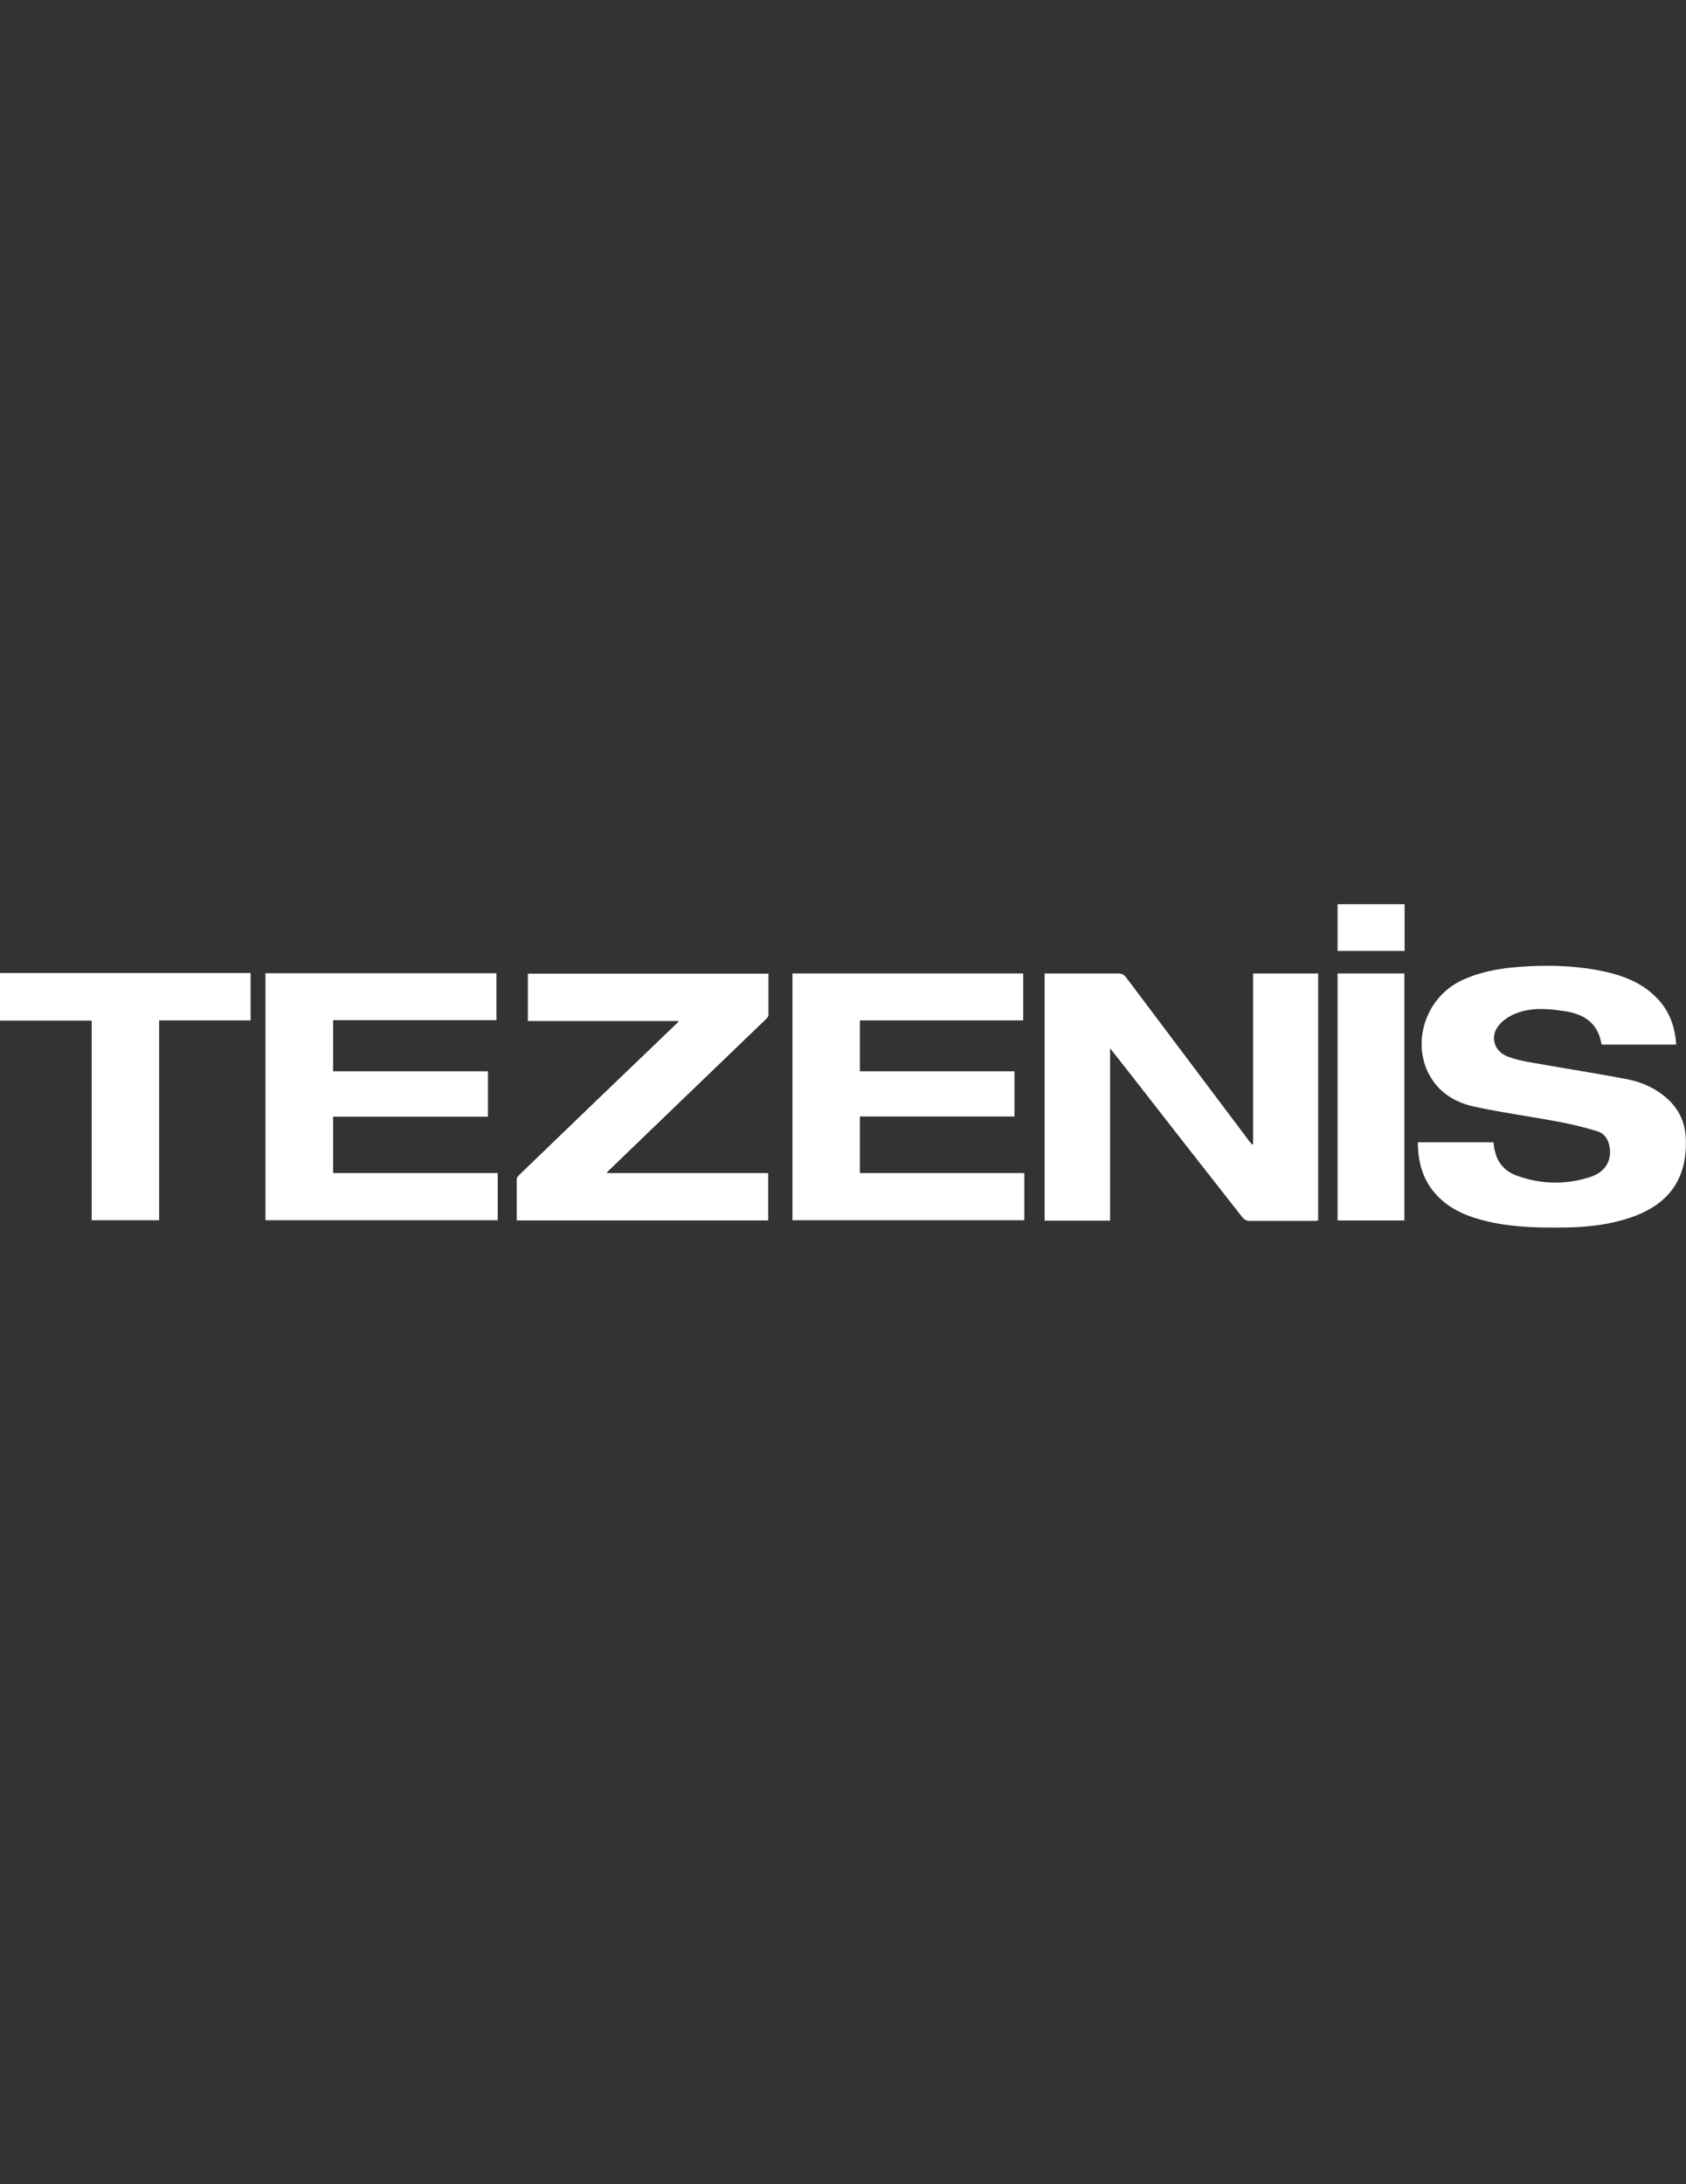
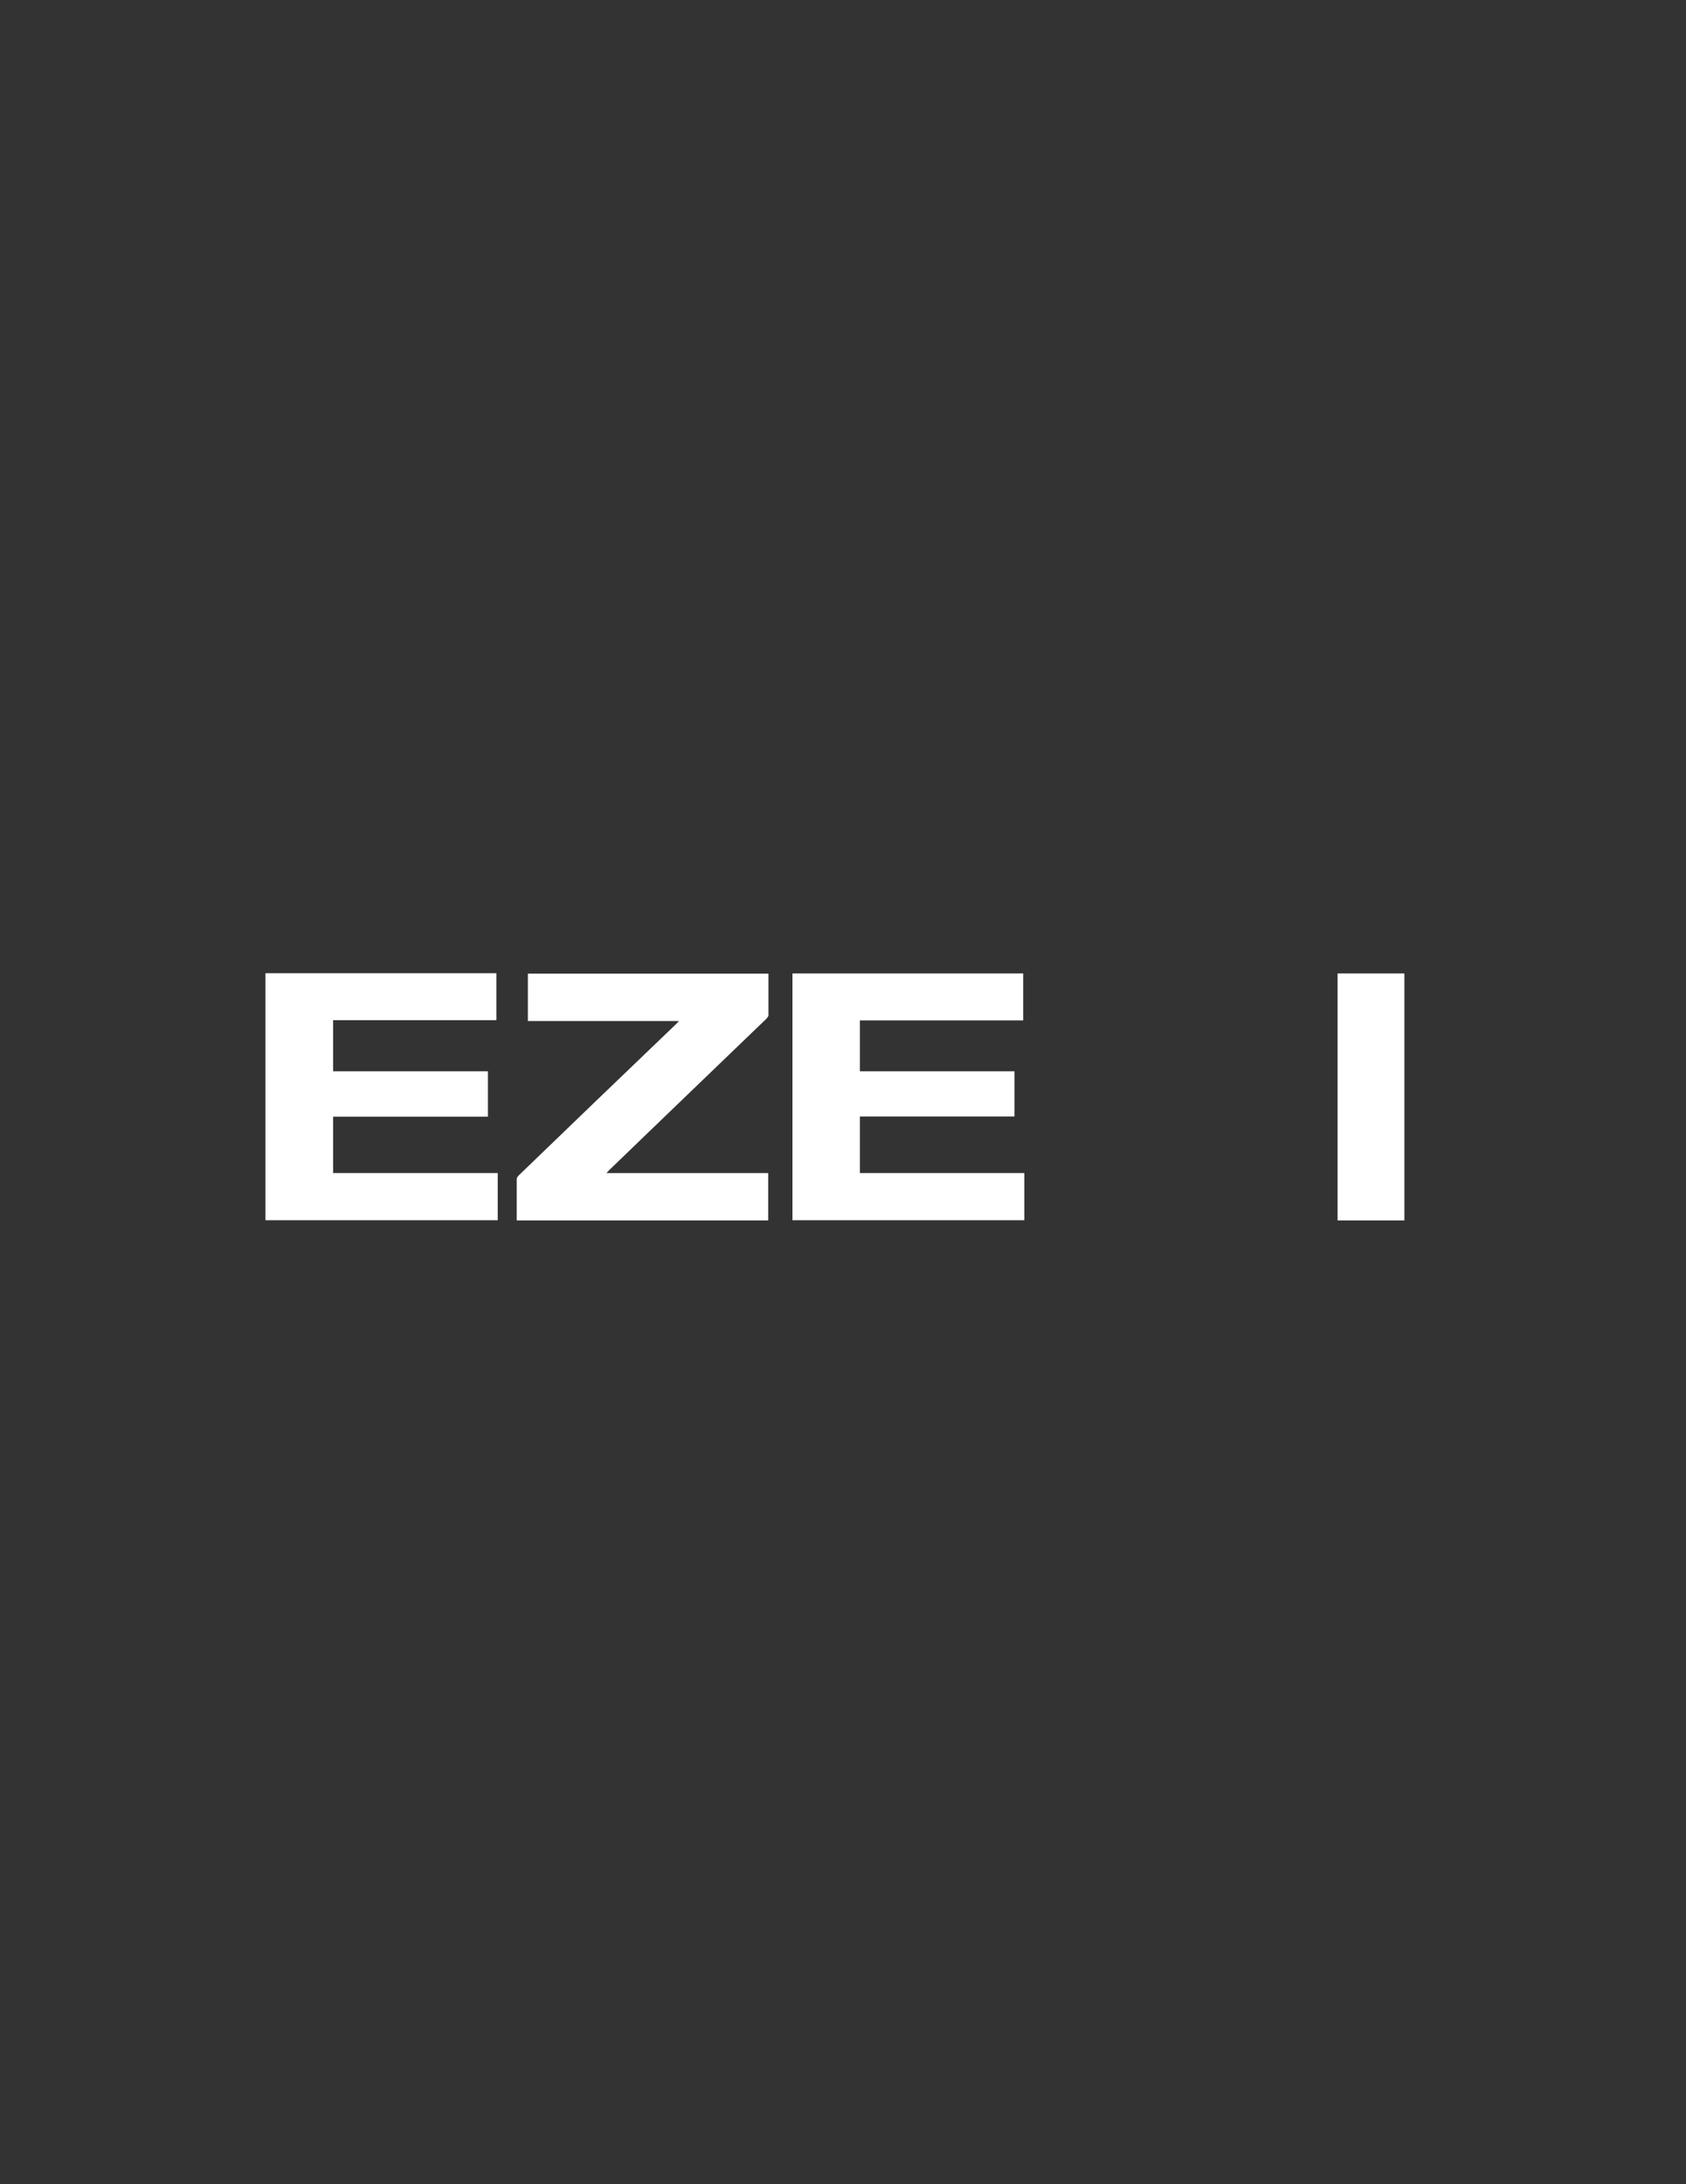
<svg xmlns="http://www.w3.org/2000/svg" id="Livello_1" version="1.1" viewBox="0 0 772.3 1000">
  <rect x="0" y="0" width="772.3" height="1000" fill="#333333" stroke="none" />
  <defs>
    <style>
      .st0 {
        fill: #fff;
      }
    </style>
  </defs>
-   <polygon class="st0" points="0 445.5 0 467.3 42 467.3 42 558.7 72.9 558.7 72.9 467.2 114.8 467.2 114.8 445.5 0 445.5" />
-   <path class="st0" d="M574,523.7v-78h29.8v113.1c-.3,0-.7.2-1.1.2-10.2,0-20.5,0-30.7,0-.9,0-2.2-.7-2.8-1.5-16.8-21.4-33.6-42.8-50.3-64.3-3.3-4.3-6.7-8.5-10.4-13.2v78.9h-30v-113.2h4.5c9.6,0,19.3,0,29,0,1.8,0,2.8.5,3.9,1.9,18.7,24.9,37.5,49.8,56.2,74.7.4.6.9,1.1,1.4,1.7.2,0,.4,0,.5-.1h0Z" />
-   <path class="st0" d="M649.5,523h34.6c.2,1.4.3,2.8.7,4.2,1.3,5.5,4.8,9.2,10,11.1,11.2,4,22.6,4.3,33.9.5,6.9-2.3,9.8-7.7,8.5-14.2-.6-3.2-2.5-5.7-5.4-6.6-5.5-1.7-11.2-3.1-16.9-4.2-13.2-2.5-26.5-4.3-39.6-7.1-8.1-1.8-15.3-5.8-19.8-13.2-9.4-15.3-2.8-36.5,13.8-44.5,8.4-4,17.3-5.6,26.5-6.3,11.9-.9,23.7-.7,35.5,1.4,10.3,1.9,20.2,5.1,27.7,12.9,5.7,5.9,8.3,13.1,8.8,21.3h-34c-.1-.2-.3-.4-.3-.6-1.6-9.3-8-13.4-16.6-14.7-7.4-1.1-15-1.9-22.2.9-3,1.1-6,3-8,5.4-4.2,4.8-2.6,11.6,3.3,14.2,3.8,1.6,8,2.4,12.1,3.1,14.5,2.6,29.1,4.8,43.5,7.6,6.7,1.3,13,4.2,18.2,8.9,5.4,4.9,8.2,11.1,8.4,18.3.7,18.2-7.6,30-25.1,36-9.3,3.2-18.9,4.4-28.7,4.6-12.2.2-24.4.1-36.4-2.6-9.5-2.2-18.3-5.6-24.8-13.2-5.6-6.5-7.7-14.3-7.7-23h0Z" />
  <polygon class="st0" points="121.6 445.6 227.4 445.6 227.4 467.1 152.6 467.1 152.6 490.5 223.5 490.5 223.5 511.3 152.6 511.3 152.6 537.1 228 537.1 228 558.7 121.6 558.7 121.6 445.6" />
  <polygon class="st0" points="468.7 445.7 468.7 467.2 393.9 467.2 393.9 490.5 464.7 490.5 464.7 511.2 393.9 511.2 393.9 537.1 469.2 537.1 469.2 558.7 363 558.7 363 445.7 468.7 445.7" />
  <path class="st0" d="M241.8,467.4v-21.6h110.2c0,6.4,0,12.7,0,19,0,.6-.6,1.3-1.1,1.8-14.9,14.3-29.7,28.6-44.6,42.9-9.1,8.8-18.3,17.6-27.4,26.4-.3.3-.5.6-1.1,1.2h74.1v21.7h-115.2c0-6.4,0-12.6,0-18.9,0-.7.6-1.5,1.2-2,24-23.2,48.1-46.3,72.2-69.4.2-.2.4-.5.9-1h-69.2s0,0,0,0Z" />
  <rect class="st0" x="612.7" y="445.7" width="30.6" height="113.1" />
-   <rect class="st0" x="612.7" y="414" width="30.7" height="21.4" />
</svg>